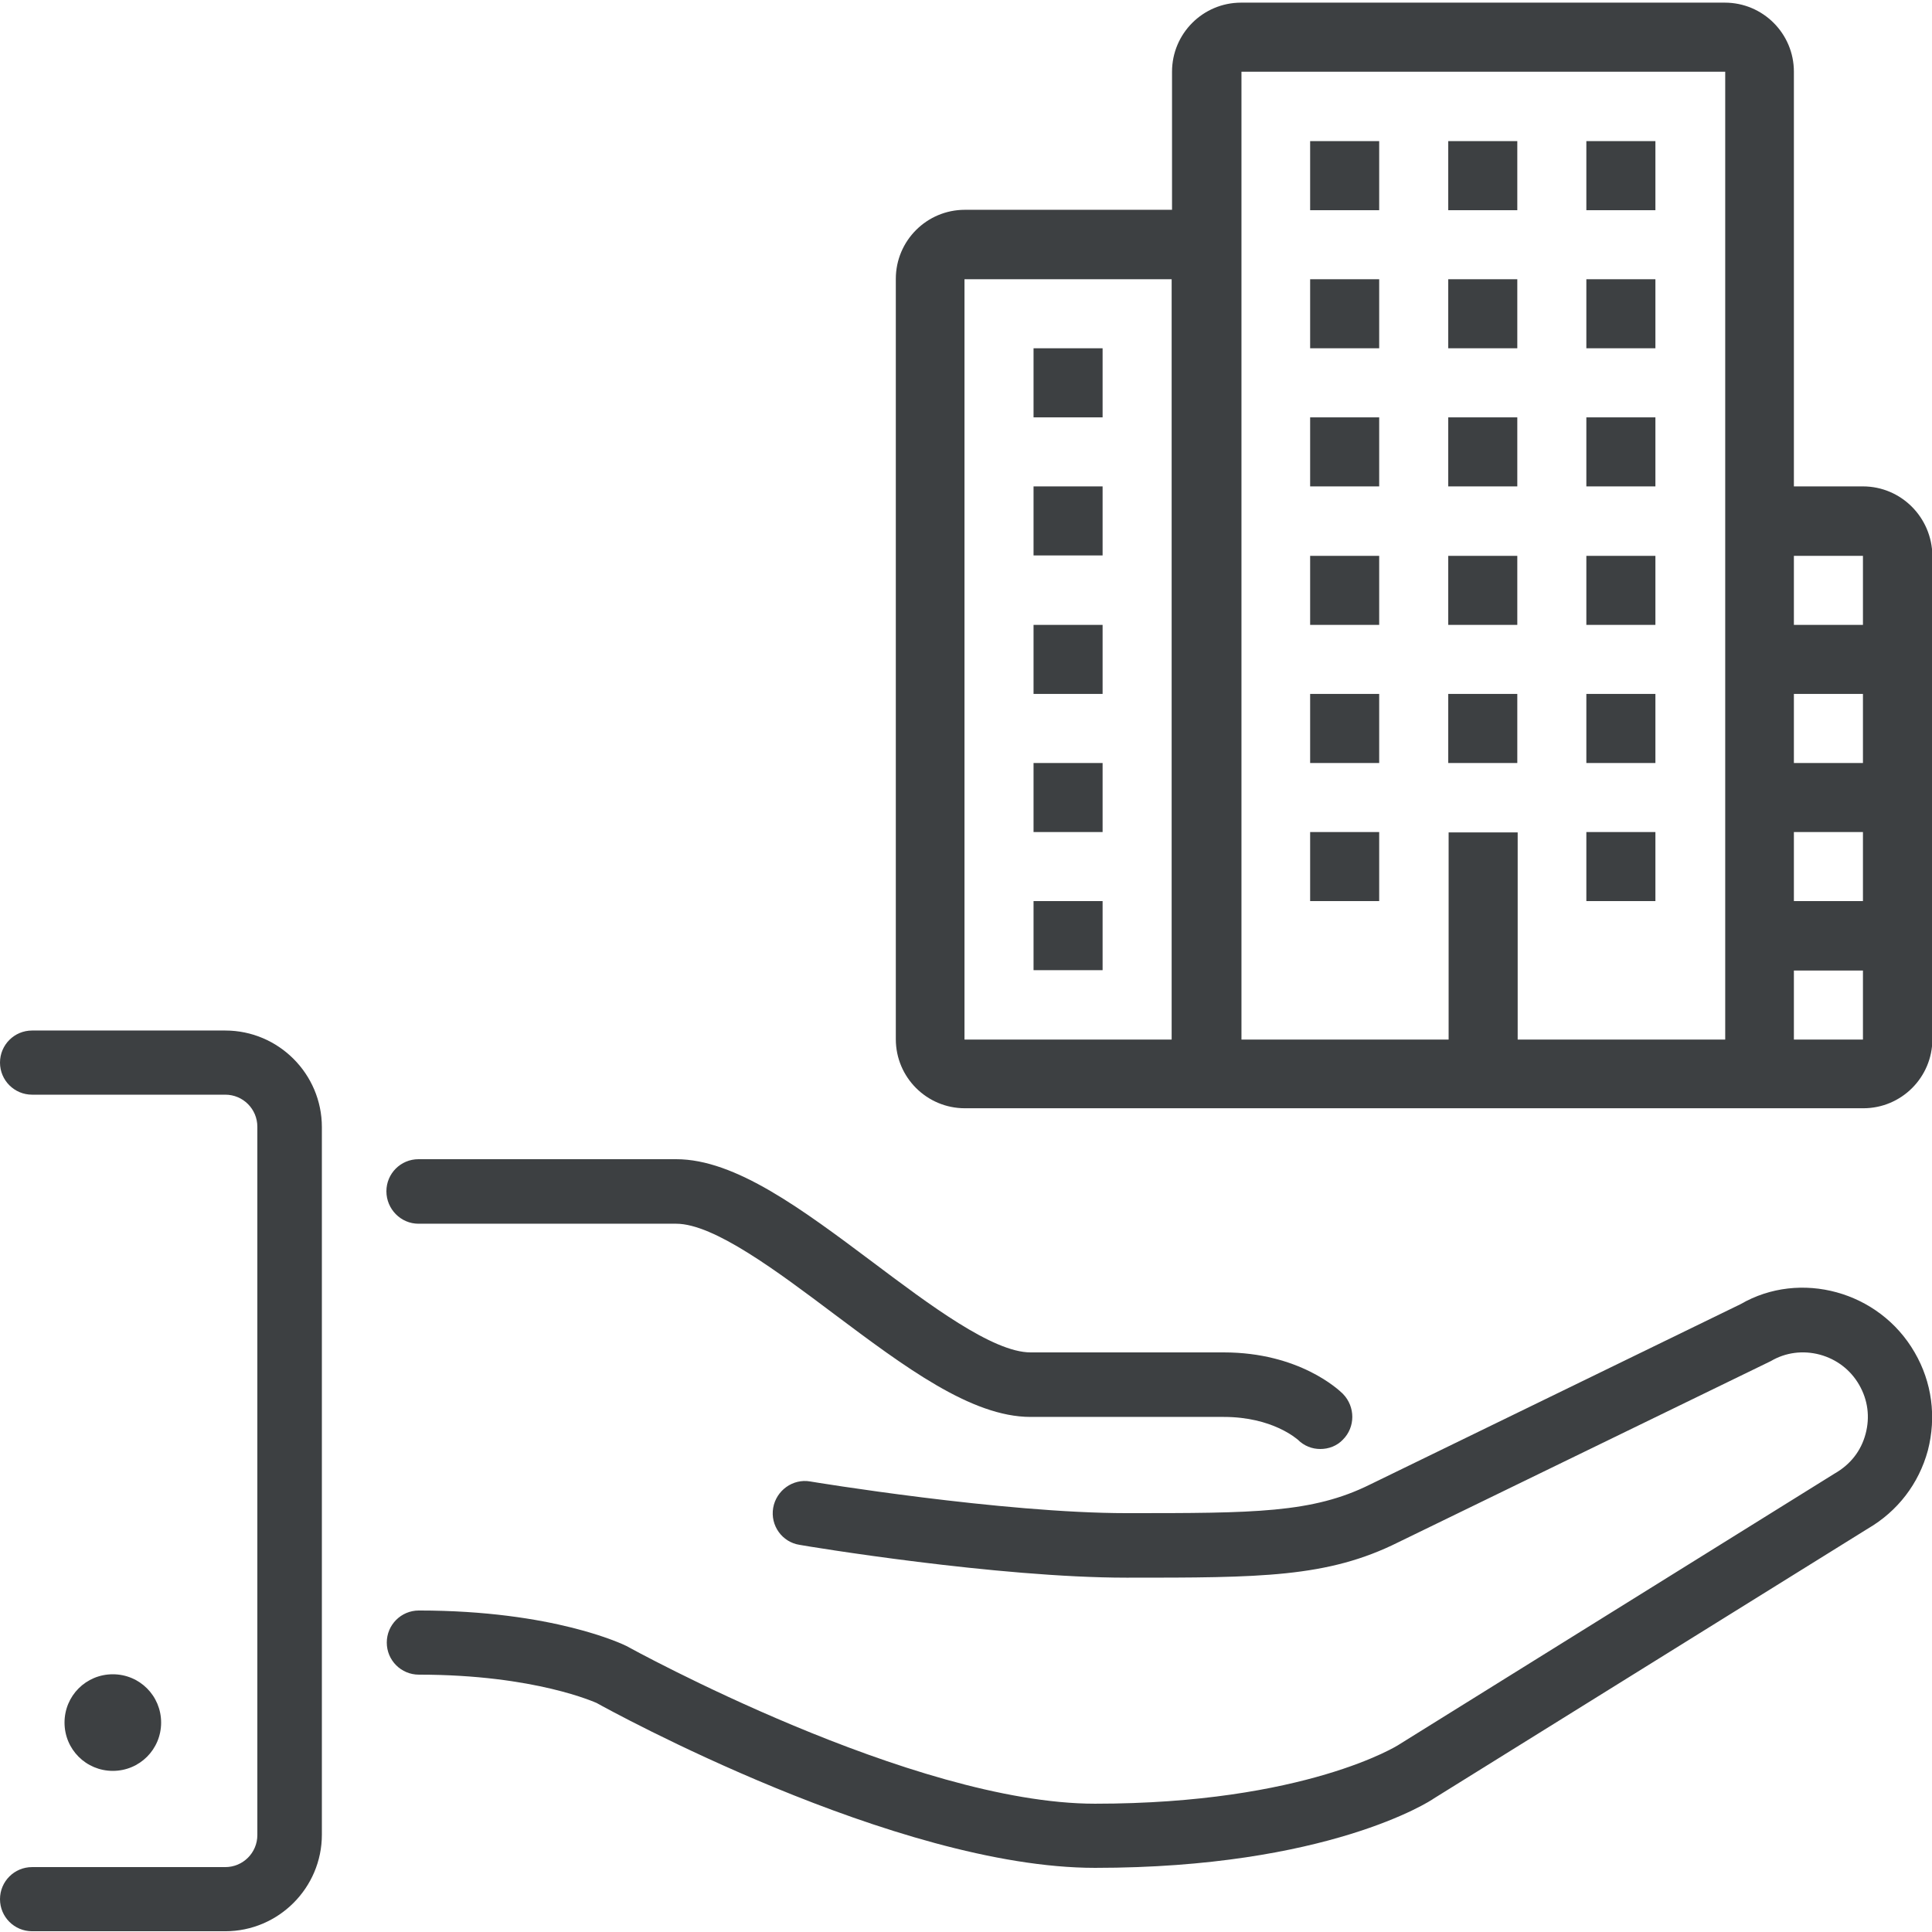
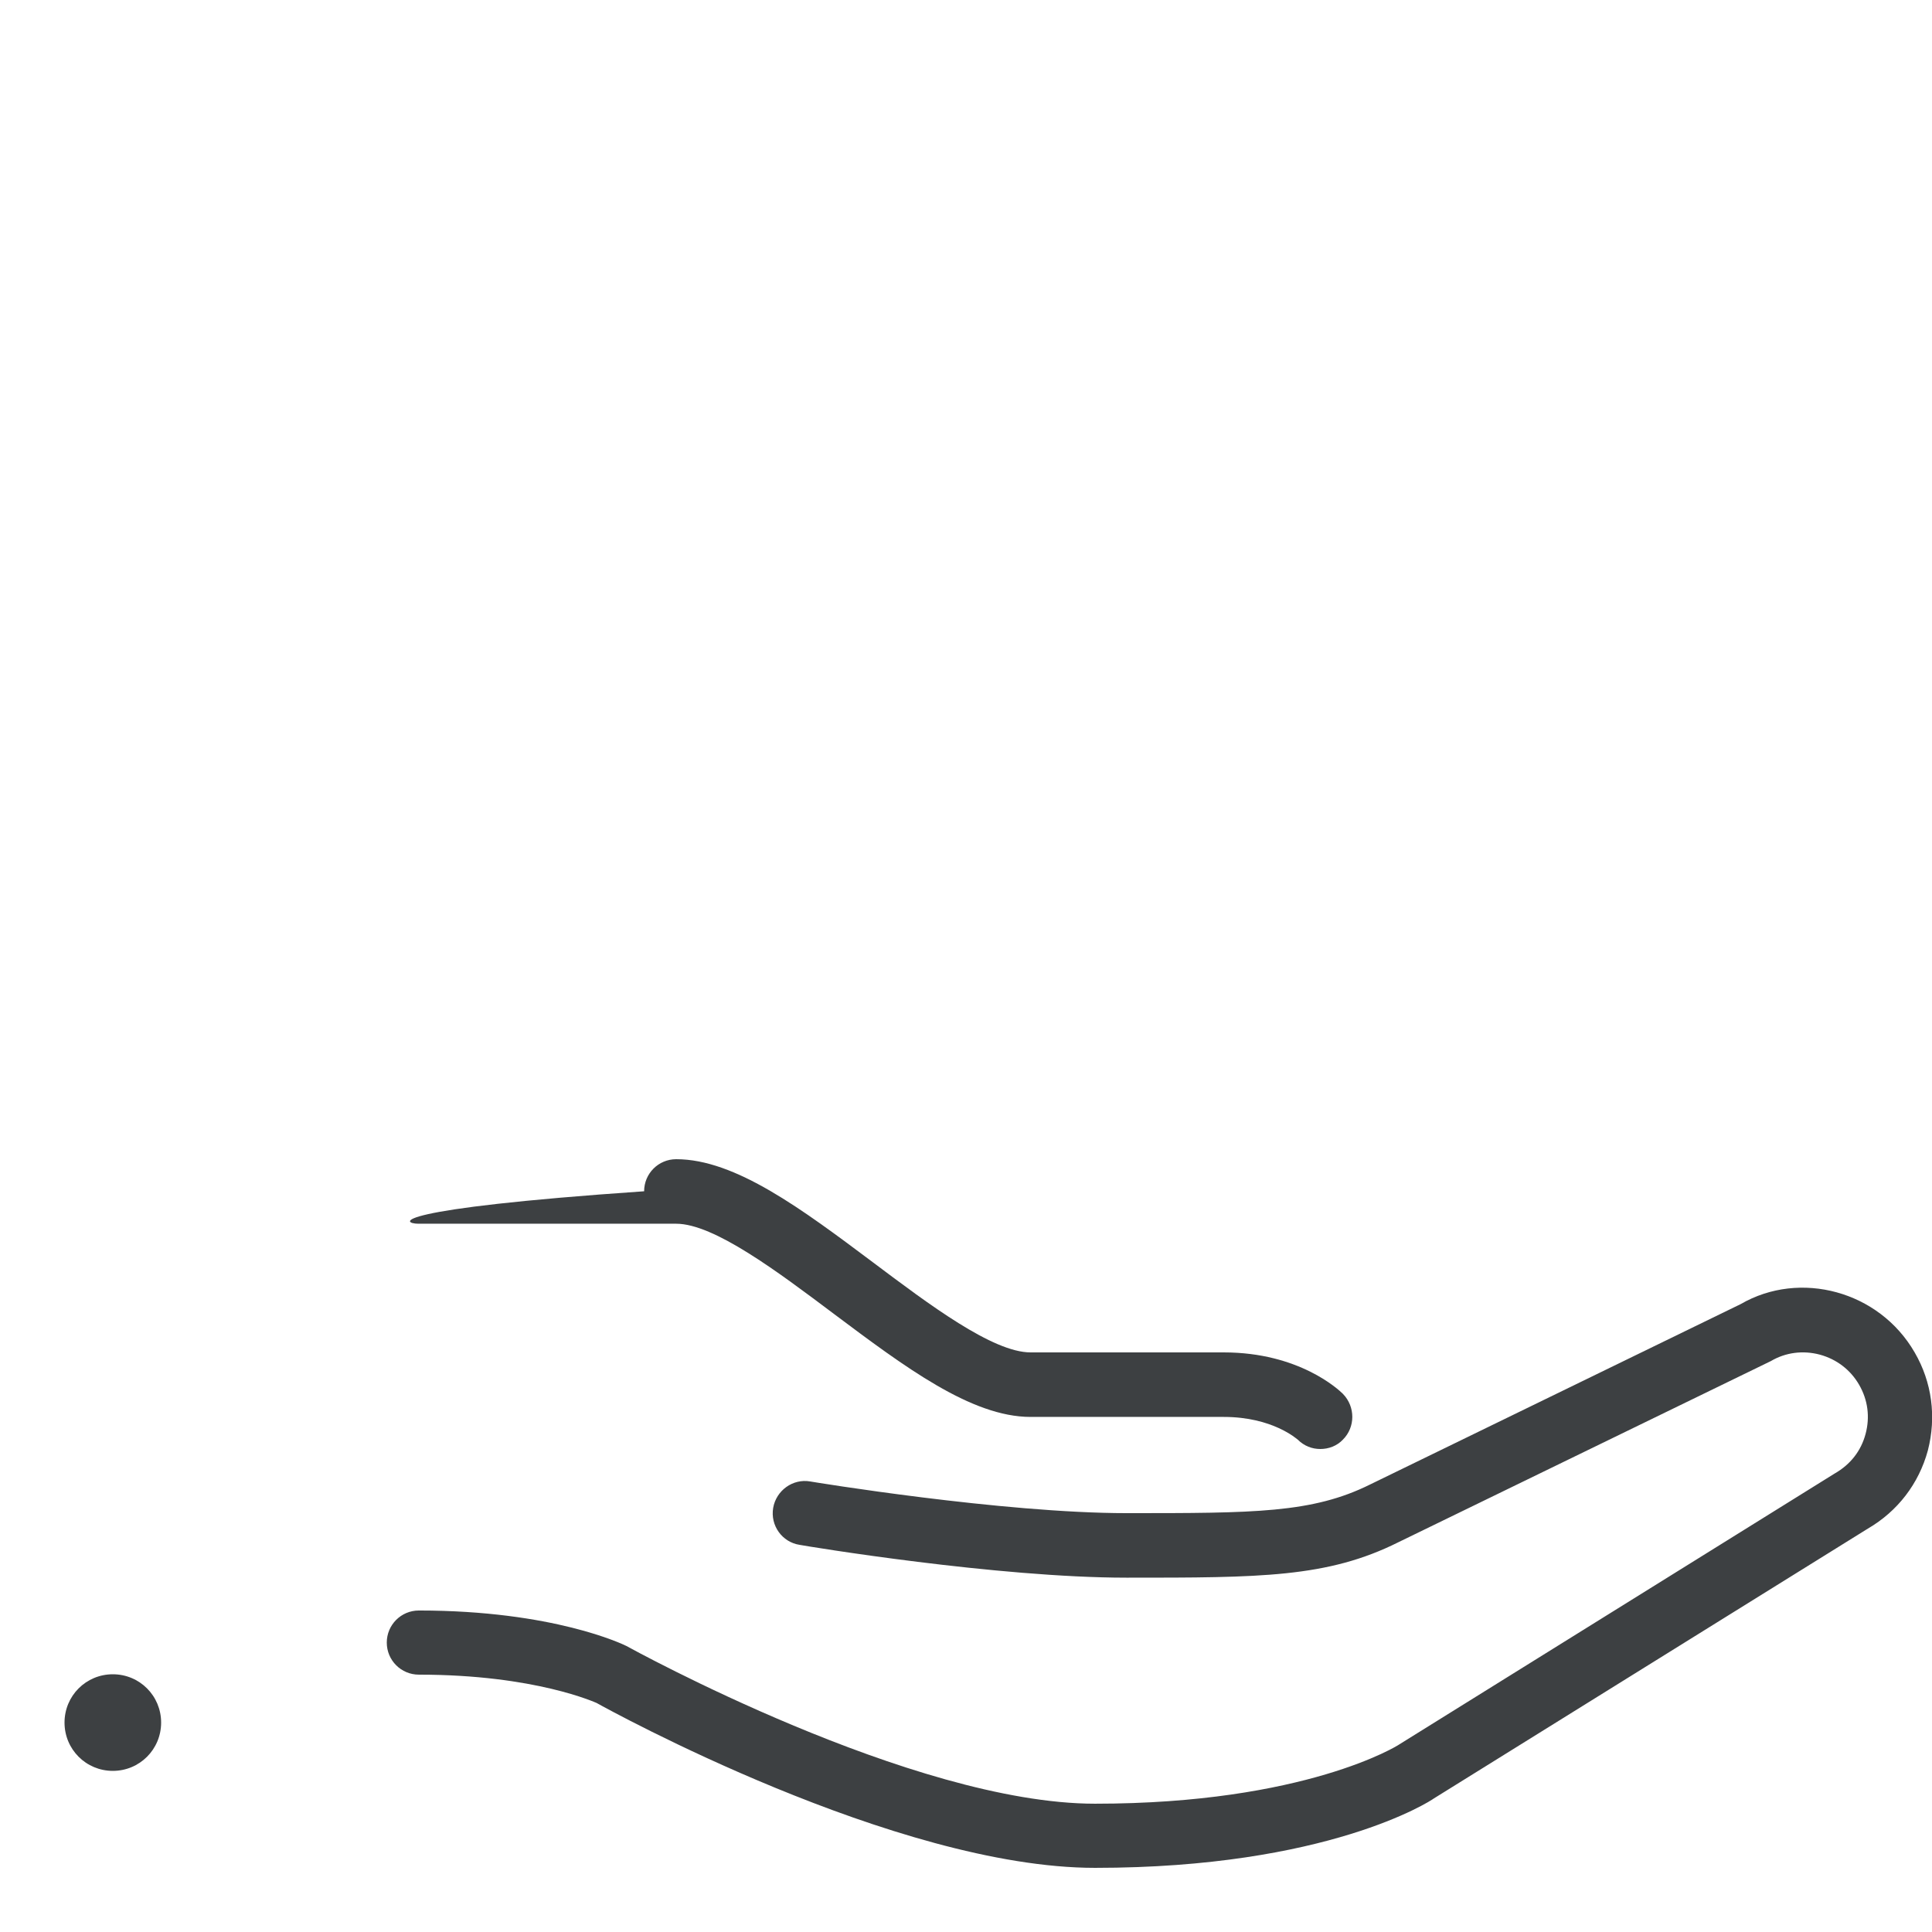
<svg xmlns="http://www.w3.org/2000/svg" version="1.1" id="Layer_1" x="0px" y="0px" viewBox="-43 45 512 512" enable-background="new -43 45 512 512" xml:space="preserve">
  <g>
    <g>
      <g>
        <path fill="#3D4042" d="M-0.3,501.5c0-7.1-5.7-12.8-12.8-12.8s-12.8,5.7-12.8,12.8c0,7.1,5.7,12.8,12.8,12.8     S-0.3,508.6-0.3,501.5z" />
        <path fill="#3D4042" d="M464.4,403.4c-9.4-16.3-30.4-21.9-46.1-12.8l-98.2,47.8c-15.3,7.6-30.7,7.6-64.5,7.6     c-33,0-83.4-8.3-83.9-8.4c-4.6-0.8-9,2.4-9.8,7c-0.8,4.7,2.4,9.1,7,9.8c2.1,0.4,52.3,8.7,86.7,8.7c35.4,0,53.2,0,72-9.4l98.7-48     c3.9-2.3,8.5-2.9,13-1.7c4.4,1.2,8.1,4,10.4,8c2.3,4,2.9,8.5,1.7,13s-4,8.1-8.2,10.5l-115.4,71.8c-0.2,0.2-24.9,15.7-80.6,15.7     c-48.4,0-123.1-41.2-124.2-41.8c-0.8-0.4-19.3-9.4-55-9.4c-4.7,0-8.5,3.8-8.5,8.5c0,4.7,3.8,8.5,8.5,8.5c31,0,47,7.5,47.1,7.5v0     c3.2,1.8,79.3,43.7,132.1,43.7c61.6,0,88.9-17.7,89.8-18.4l115-71.5c7.9-4.6,13.5-11.9,15.9-20.7     C470.2,420.5,469,411.3,464.4,403.4z" />
-         <path fill="#3D4042" d="M67.9,369.3h68.3c10,0,26.9,12.7,41.8,23.9c18.7,14,36.4,27.3,52.1,27.3h51.2c13,0,19.4,5.9,19.6,6     c1.7,1.7,3.8,2.5,6,2.5c2.2,0,4.4-0.8,6-2.5c3.3-3.3,3.3-8.7,0-12.1c-1.1-1.1-11.6-11-31.6-11h-51.2c-10,0-26.9-12.7-41.8-23.9     c-18.7-14-36.4-27.3-52.1-27.3H67.9c-4.7,0-8.5,3.8-8.5,8.5C59.4,365.4,63.2,369.3,67.9,369.3z" />
-         <path fill="#3D4042" d="M16.7,318.1h-51.2c-4.7,0-8.5,3.8-8.5,8.5c0,4.7,3.8,8.5,8.5,8.5h51.2c4.7,0,8.5,3.8,8.5,8.5v187.7     c0,4.7-3.8,8.5-8.5,8.5h-51.2c-4.7,0-8.5,3.8-8.5,8.5c0,4.7,3.8,8.5,8.5,8.5h51.2c14.1,0,25.6-11.5,25.6-25.6V343.7     C42.3,329.6,30.8,318.1,16.7,318.1z" />
+         <path fill="#3D4042" d="M67.9,369.3h68.3c10,0,26.9,12.7,41.8,23.9c18.7,14,36.4,27.3,52.1,27.3h51.2c13,0,19.4,5.9,19.6,6     c1.7,1.7,3.8,2.5,6,2.5c2.2,0,4.4-0.8,6-2.5c3.3-3.3,3.3-8.7,0-12.1c-1.1-1.1-11.6-11-31.6-11h-51.2c-10,0-26.9-12.7-41.8-23.9     c-18.7-14-36.4-27.3-52.1-27.3c-4.7,0-8.5,3.8-8.5,8.5C59.4,365.4,63.2,369.3,67.9,369.3z" />
      </g>
    </g>
  </g>
  <g>
    <g>
-       <path fill="#3D4042" d="M249.2,137.3h-18.3v18.3h18.3V137.3z M322.5,119h-18.3v18.3h18.3V119z M359.1,119h-18.3v18.3h18.3V119z     M395.7,119h-18.3v18.3h18.3V119z M322.5,82.4h-18.3v18.3h18.3V82.4z M359.1,82.4h-18.3v18.3h18.3V82.4z M395.7,82.4h-18.3v18.3    h18.3V82.4z M322.5,192.3h-18.3v18.3h18.3V192.3z M359.1,192.3h-18.3v18.3h18.3V192.3z M395.7,192.3h-18.3v18.3h18.3V192.3z     M322.5,228.9h-18.3v18.3h18.3V228.9z M395.7,228.9h-18.3v18.3h18.3V228.9z M322.5,265.5h-18.3v18.3h18.3V265.5z M395.7,265.5    h-18.3v18.3h18.3V265.5z M322.5,155.6h-18.3v18.3h18.3V155.6z M359.1,155.6h-18.3v18.3h18.3V155.6z M395.7,155.6h-18.3v18.3h18.3    V155.6z M249.2,173.9h-18.3v18.3h18.3V173.9z M249.2,210.6h-18.3v18.3h18.3V210.6z M249.2,247.2h-18.3v18.3h18.3V247.2z     M249.2,283.8h-18.3v18.3h18.3V283.8z M359.1,228.9h-18.3v18.3h18.3V228.9z M450.7,173.9h-18.3V64c0-10.1-8.2-18.3-18.3-18.3    H285.9c-10.1,0-18.3,8.2-18.3,18.3v36.6h-54.9c-10.1,0-18.3,8.2-18.3,18.3v201.5c0,10.1,8.2,18.3,18.3,18.3h238.1    c10.1,0,18.3-8.2,18.3-18.3V192.3C469,182.1,460.8,173.9,450.7,173.9z M267.5,320.5h-54.9V119h54.9V320.5z M414.1,320.5h-54.9    v-54.9h-18.3v54.9h-54.9V64h128.2V320.5z M450.7,320.5h-18.3v-18.3h18.3V320.5z M450.7,283.8h-18.3v-18.3h18.3V283.8z     M450.7,247.2h-18.3v-18.3h18.3V247.2z M450.7,210.6h-18.3v-18.3h18.3V210.6z" />
-     </g>
+       </g>
  </g>
</svg>